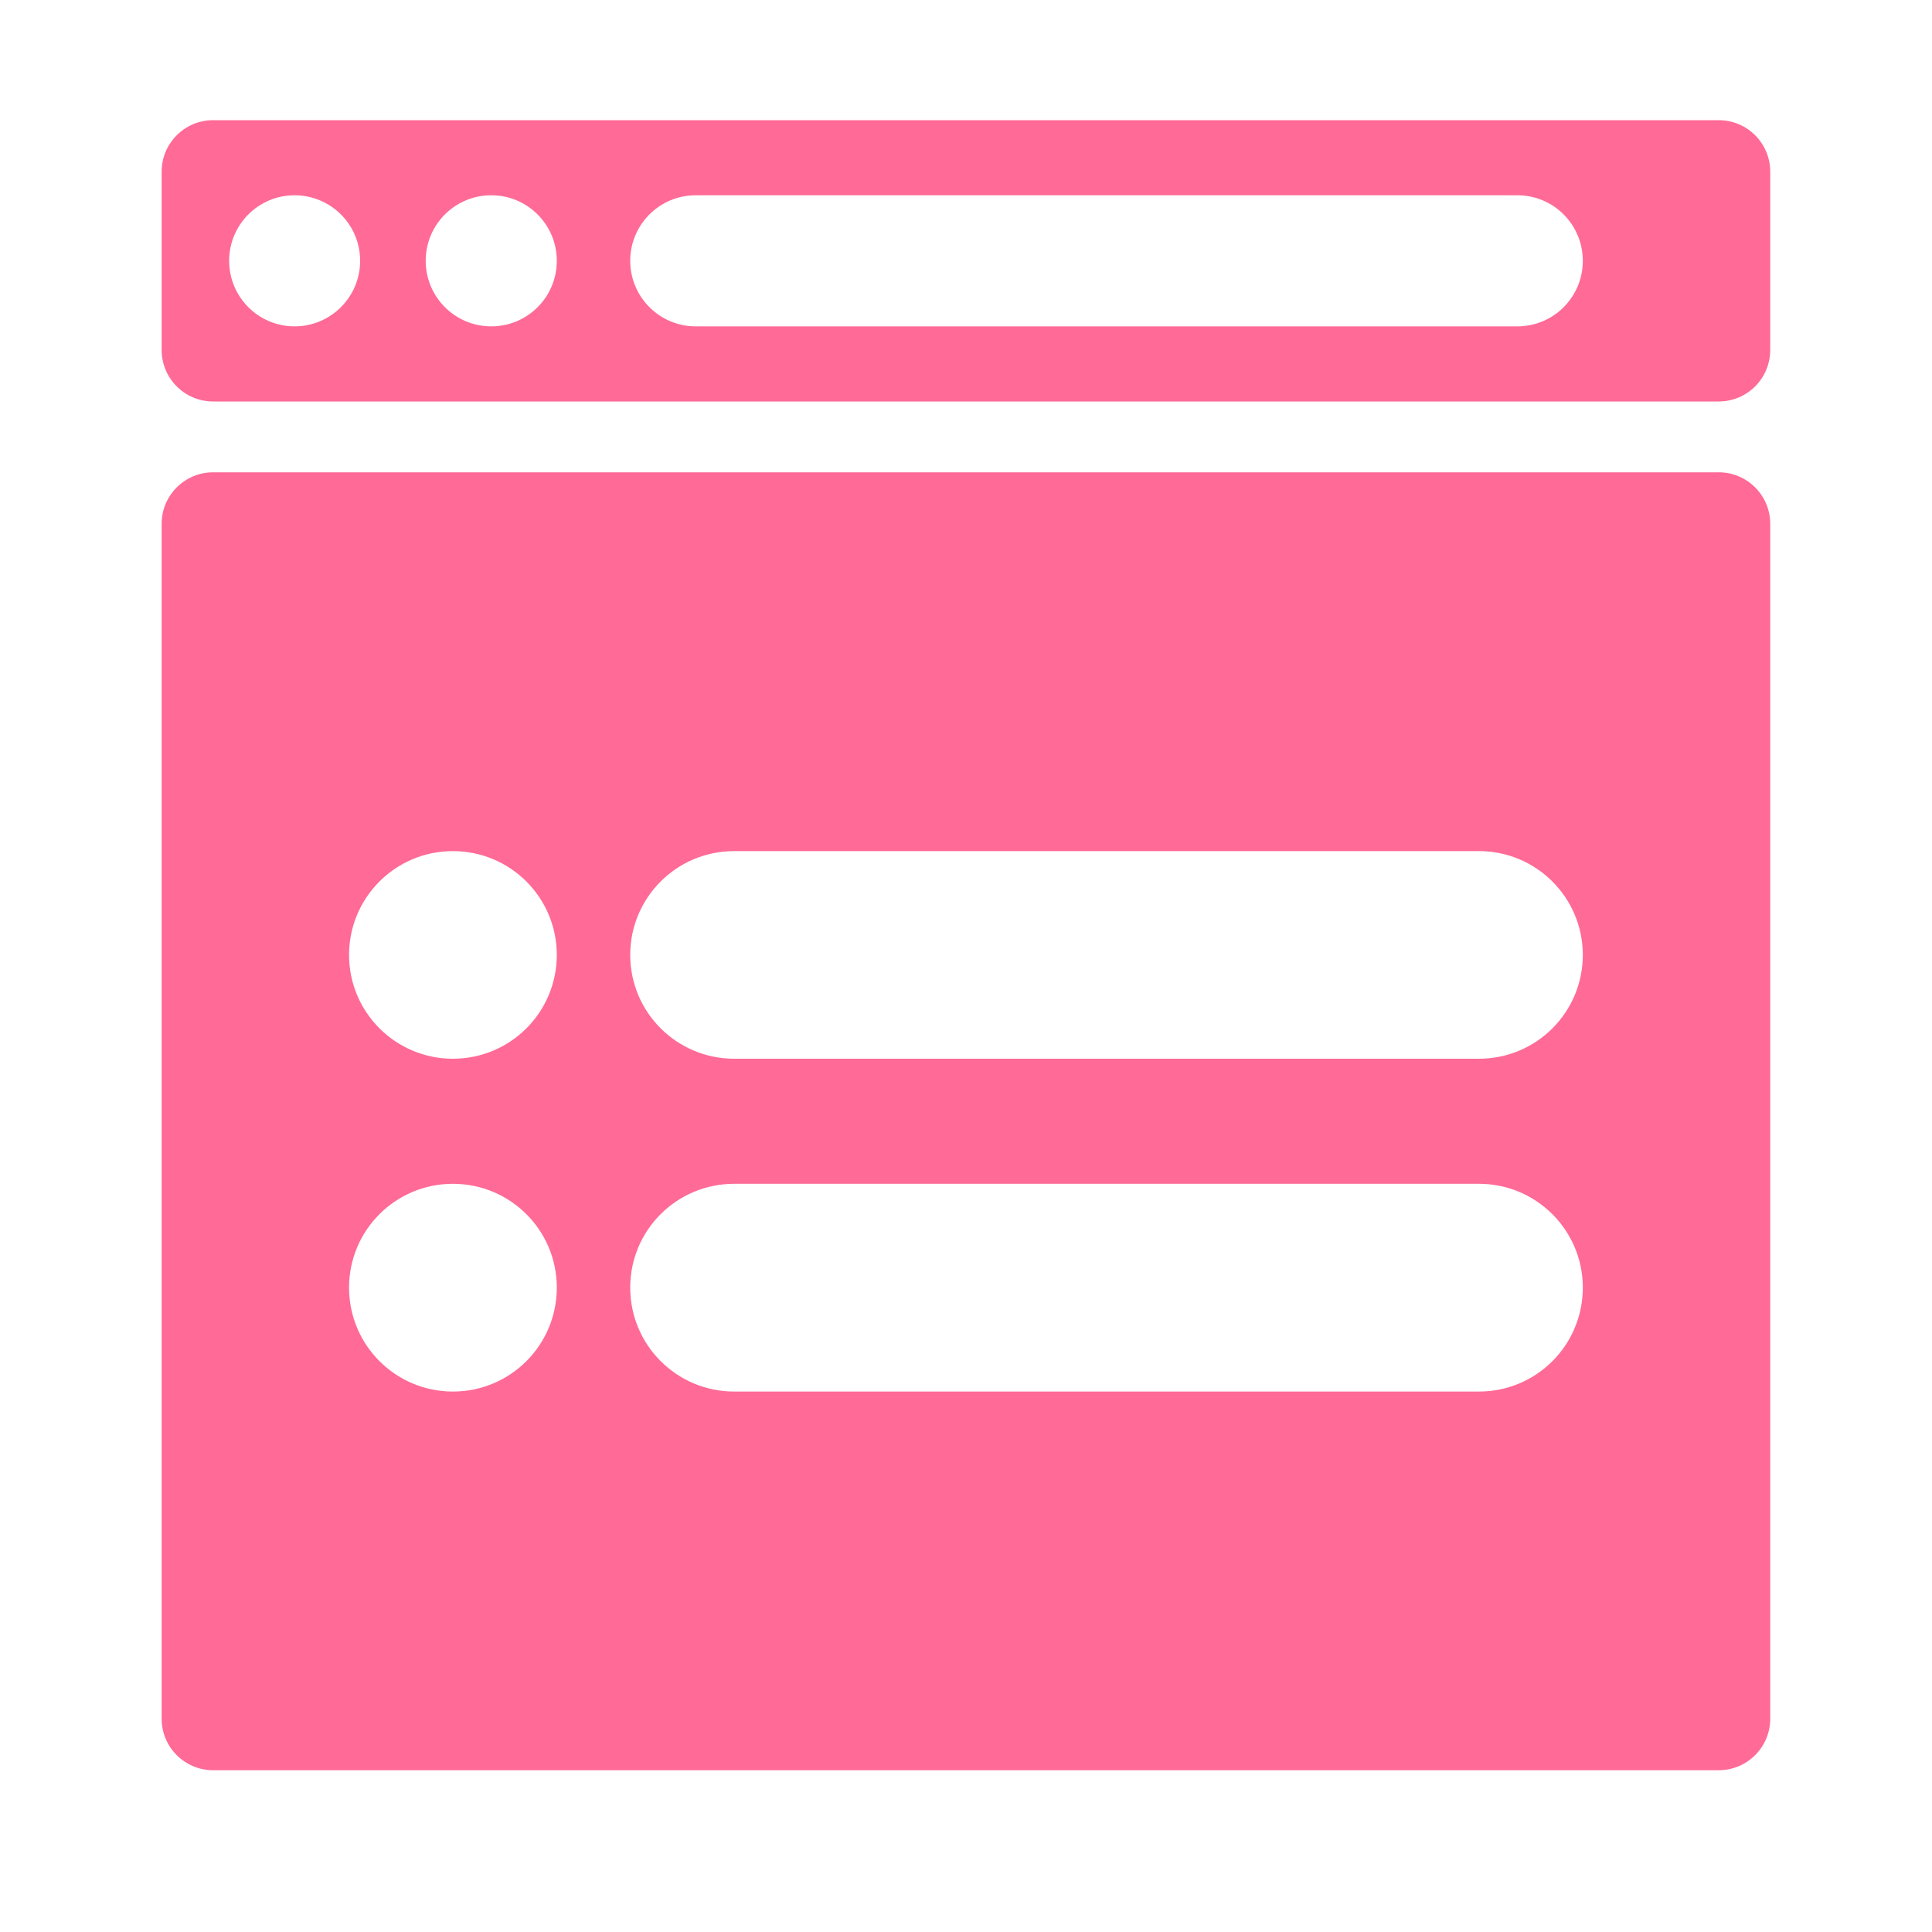
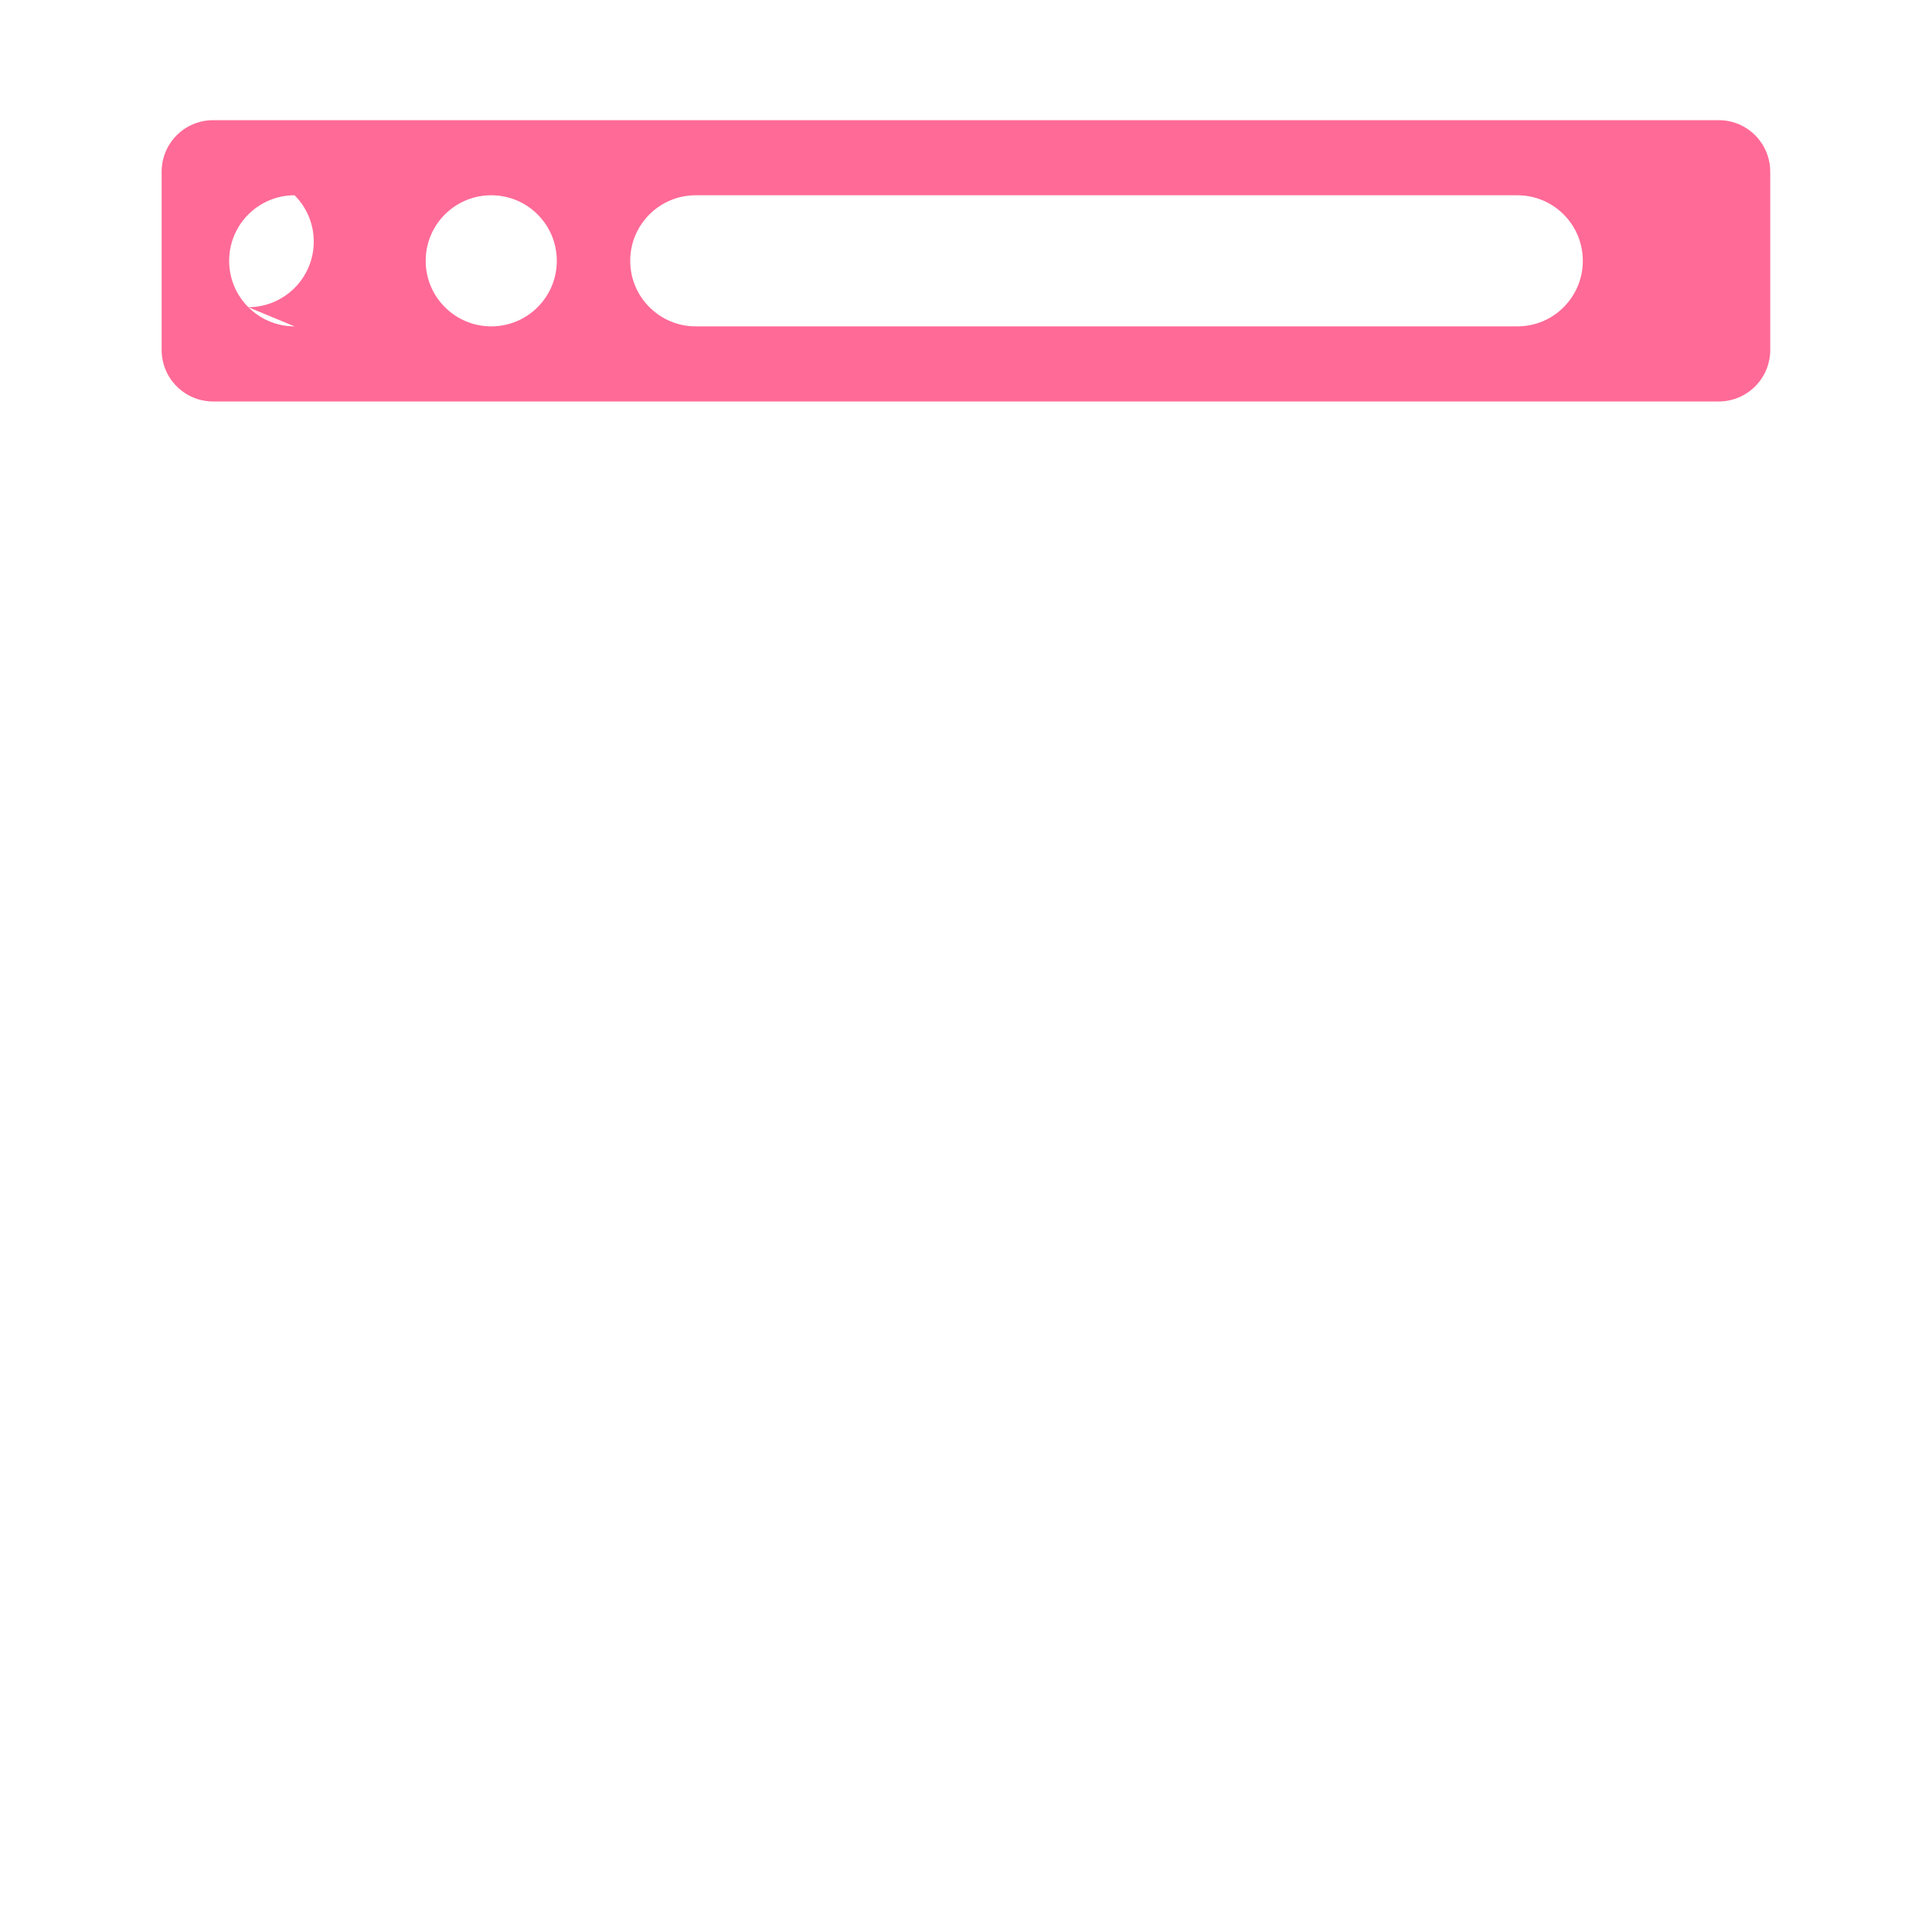
<svg xmlns="http://www.w3.org/2000/svg" id="Warstwa_1" viewBox="0 0 150 150">
-   <path d="M133.44,36.67H16.55c-2.21,0-4,1.79-4,4v92.77c0,2.21,1.79,4,4,4h116.89c2.21,0,4-1.79,4-4V40.67c0-2.21-1.79-4-4-4ZM40.87,105.68c-1.46,1.46-3.48,2.36-5.71,2.36-4.45,0-8.06-3.61-8.06-8.07,0-2.23.9-4.24,2.36-5.7,1.46-1.46,3.47-2.36,5.7-2.36s4.25.9,5.71,2.36,2.36,3.47,2.36,5.7-.9,4.25-2.36,5.71ZM40.87,79.84c-1.46,1.46-3.48,2.36-5.71,2.36-4.45,0-8.06-3.61-8.06-8.06,0-2.22.9-4.24,2.36-5.7,1.46-1.46,3.47-2.36,5.7-2.36s4.25.9,5.71,2.36c1.46,1.46,2.36,3.48,2.36,5.7s-.9,4.24-2.36,5.7ZM120.53,105.68c-1.46,1.46-3.48,2.36-5.7,2.36h-57.83c-4.46,0-8.07-3.61-8.07-8.07,0-2.23.9-4.24,2.36-5.7s3.48-2.36,5.71-2.36h57.83c4.45,0,8.06,3.61,8.06,8.06,0,2.23-.9,4.25-2.36,5.71ZM120.53,79.84c-1.46,1.46-3.48,2.36-5.7,2.36h-57.83c-4.46,0-8.07-3.61-8.07-8.06,0-2.22.9-4.24,2.36-5.7,1.46-1.46,3.48-2.36,5.71-2.36h57.83c4.45,0,8.06,3.61,8.06,8.06,0,2.22-.9,4.24-2.36,5.7Z" fill="#ff6a97" />
-   <path d="M133.44,9.33H16.55c-2.21,0-4,1.79-4,4v13.84c0,2.21,1.79,4,4,4h116.89c2.21,0,4-1.79,4-4v-13.84c0-2.21-1.79-4-4-4ZM22.87,25.34c-1.4,0-2.67-.57-3.59-1.49s-1.49-2.19-1.49-3.6.57-2.68,1.49-3.6c.92-.92,2.19-1.49,3.59-1.49s2.68.57,3.6,1.49c.92.92,1.49,2.19,1.49,3.6,0,2.81-2.28,5.09-5.09,5.09ZM41.74,23.85c-.92.92-2.19,1.49-3.6,1.49-2.81,0-5.09-2.28-5.09-5.09,0-1.41.57-2.68,1.49-3.6s2.19-1.49,3.6-1.49,2.68.57,3.6,1.49,1.49,2.19,1.49,3.6-.57,2.68-1.49,3.6ZM121.4,23.85c-.91.92-2.19,1.49-3.59,1.49h-63.79c-2.81,0-5.09-2.28-5.09-5.09,0-1.41.57-2.68,1.49-3.6s2.19-1.49,3.6-1.49h63.79c2.81,0,5.08,2.28,5.08,5.09,0,1.41-.57,2.68-1.49,3.6Z" fill="#ff6a97" />
+   <path d="M133.44,9.33H16.55c-2.21,0-4,1.79-4,4v13.84c0,2.21,1.79,4,4,4h116.89c2.21,0,4-1.79,4-4v-13.84c0-2.21-1.79-4-4-4ZM22.87,25.34c-1.4,0-2.67-.57-3.59-1.49s-1.49-2.19-1.49-3.6.57-2.68,1.49-3.6c.92-.92,2.19-1.49,3.59-1.49c.92.92,1.49,2.19,1.49,3.6,0,2.81-2.28,5.09-5.09,5.09ZM41.74,23.85c-.92.92-2.19,1.49-3.6,1.49-2.81,0-5.09-2.28-5.09-5.09,0-1.41.57-2.68,1.49-3.6s2.19-1.49,3.6-1.49,2.68.57,3.6,1.49,1.49,2.19,1.49,3.6-.57,2.68-1.49,3.6ZM121.4,23.85c-.91.92-2.19,1.49-3.59,1.49h-63.79c-2.81,0-5.09-2.28-5.09-5.09,0-1.41.57-2.68,1.49-3.6s2.19-1.49,3.6-1.49h63.79c2.81,0,5.08,2.28,5.08,5.09,0,1.41-.57,2.68-1.49,3.6Z" fill="#ff6a97" />
</svg>